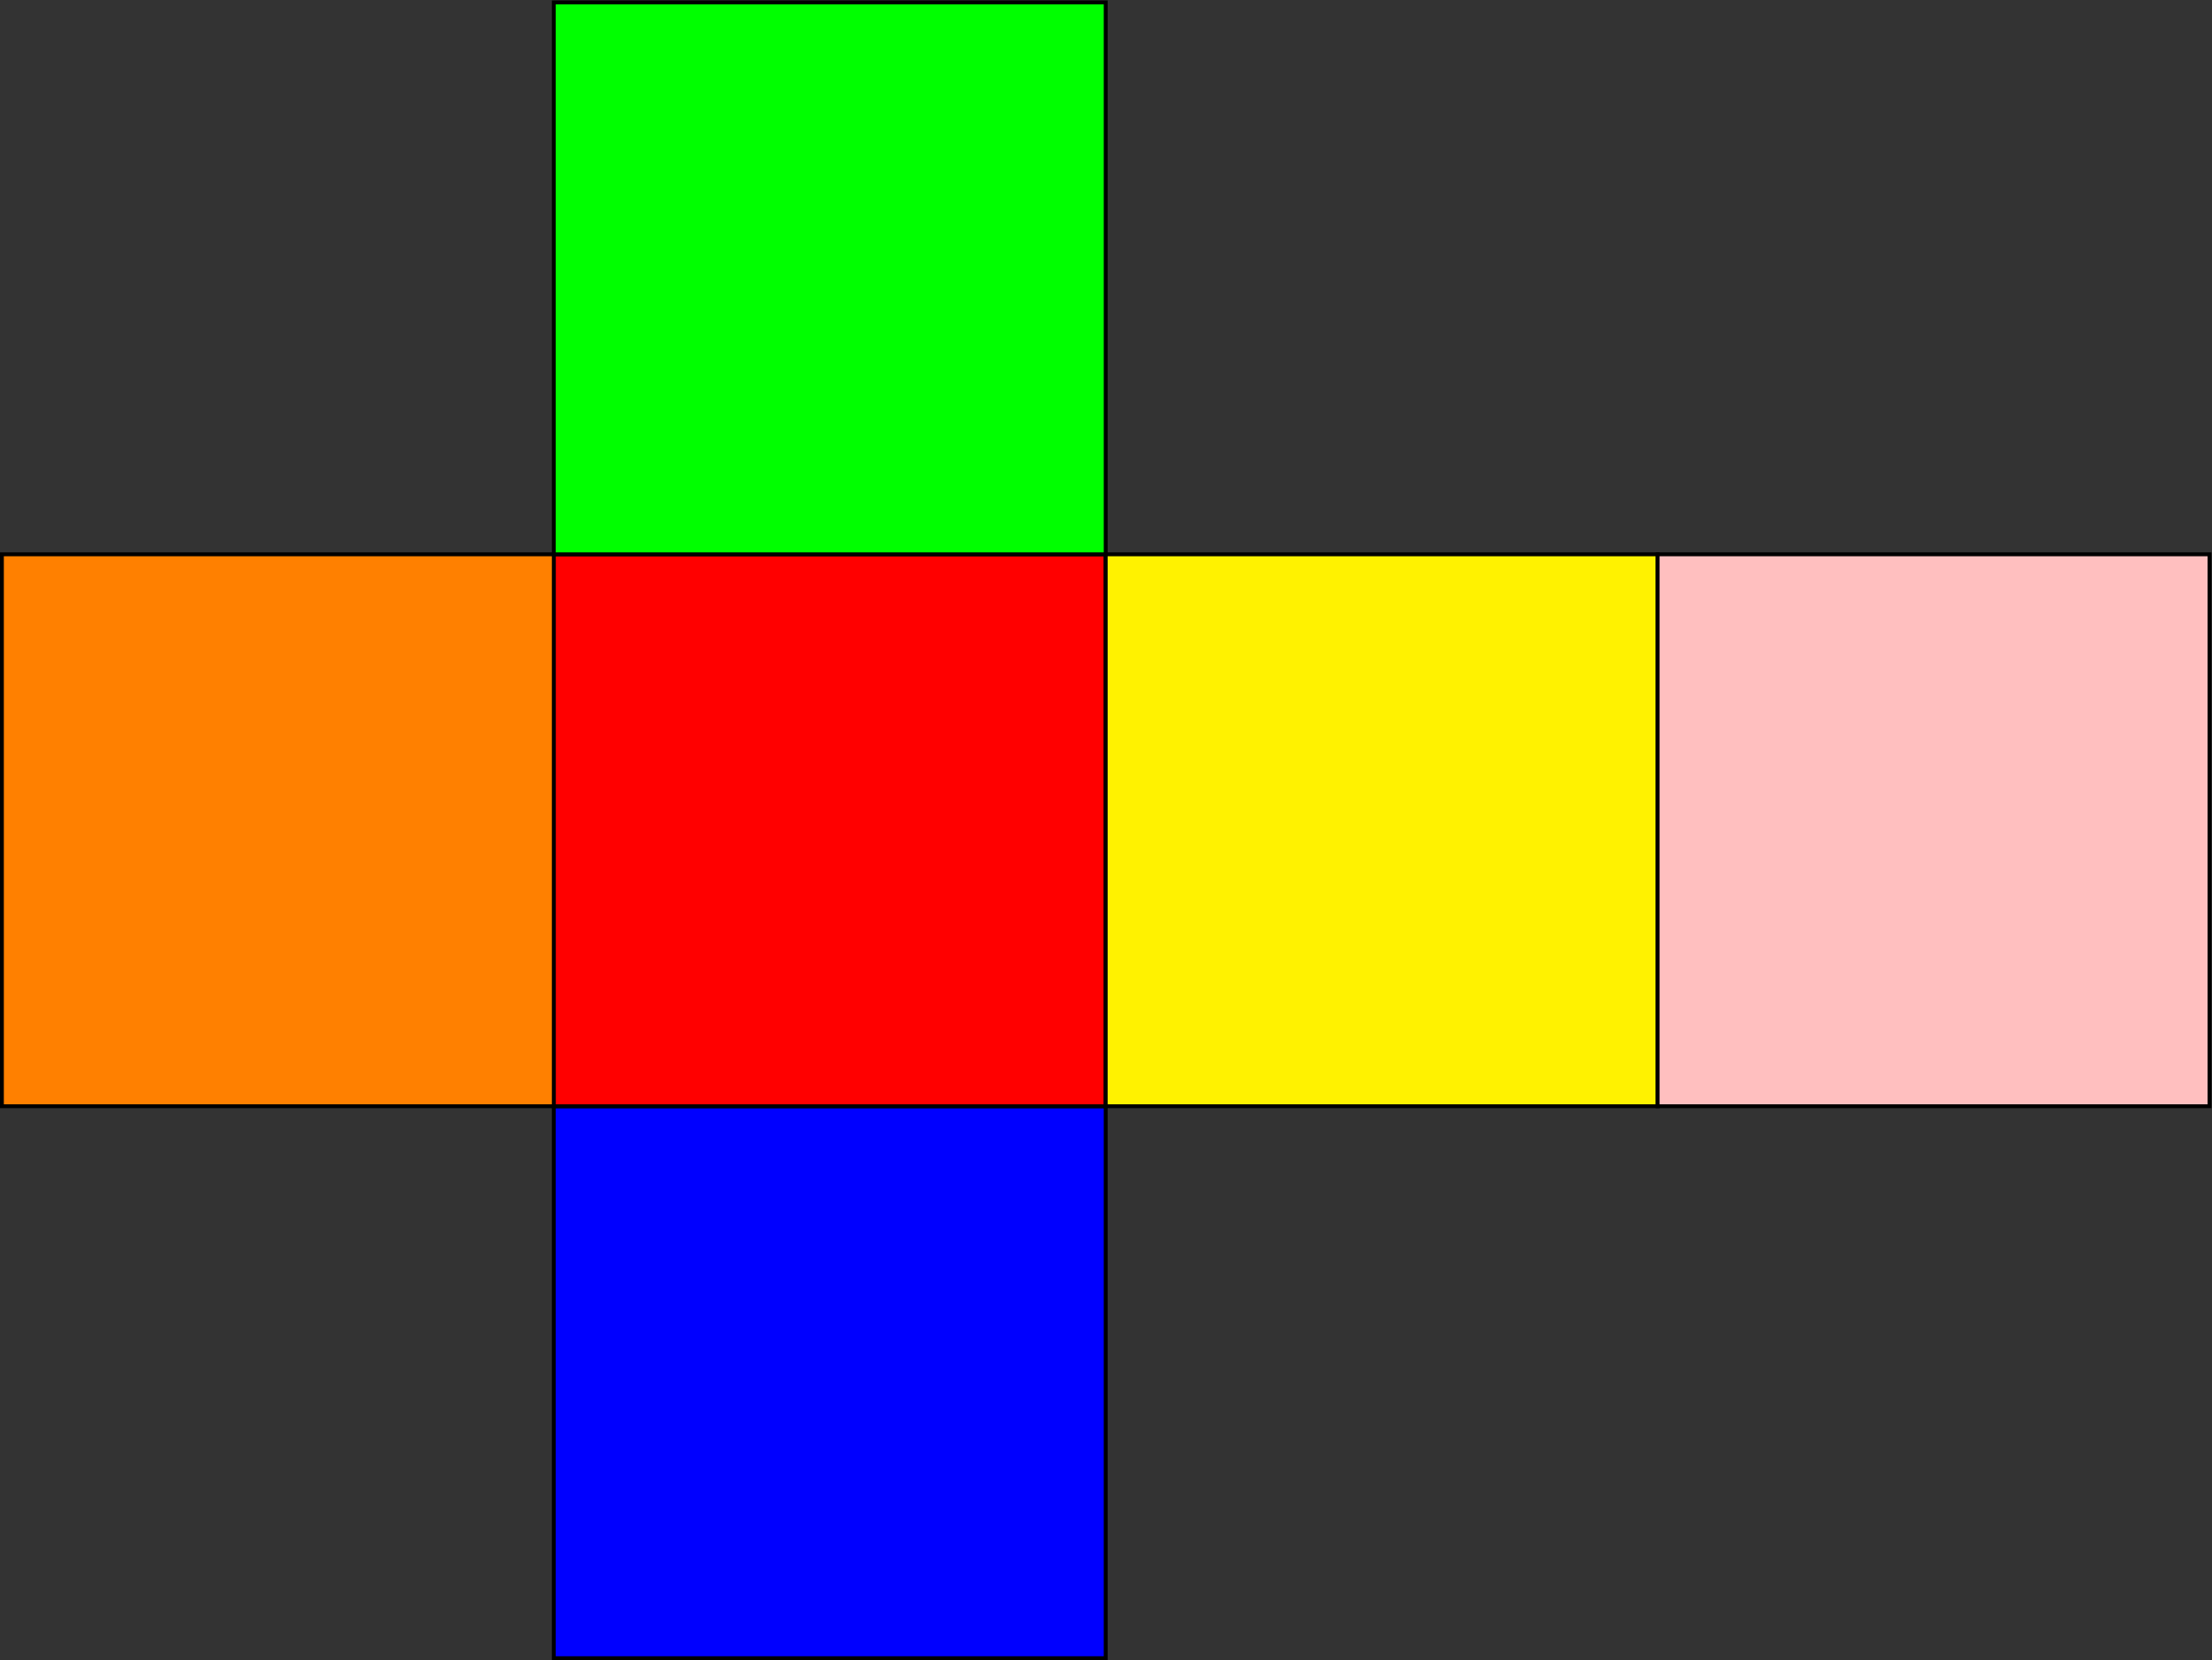
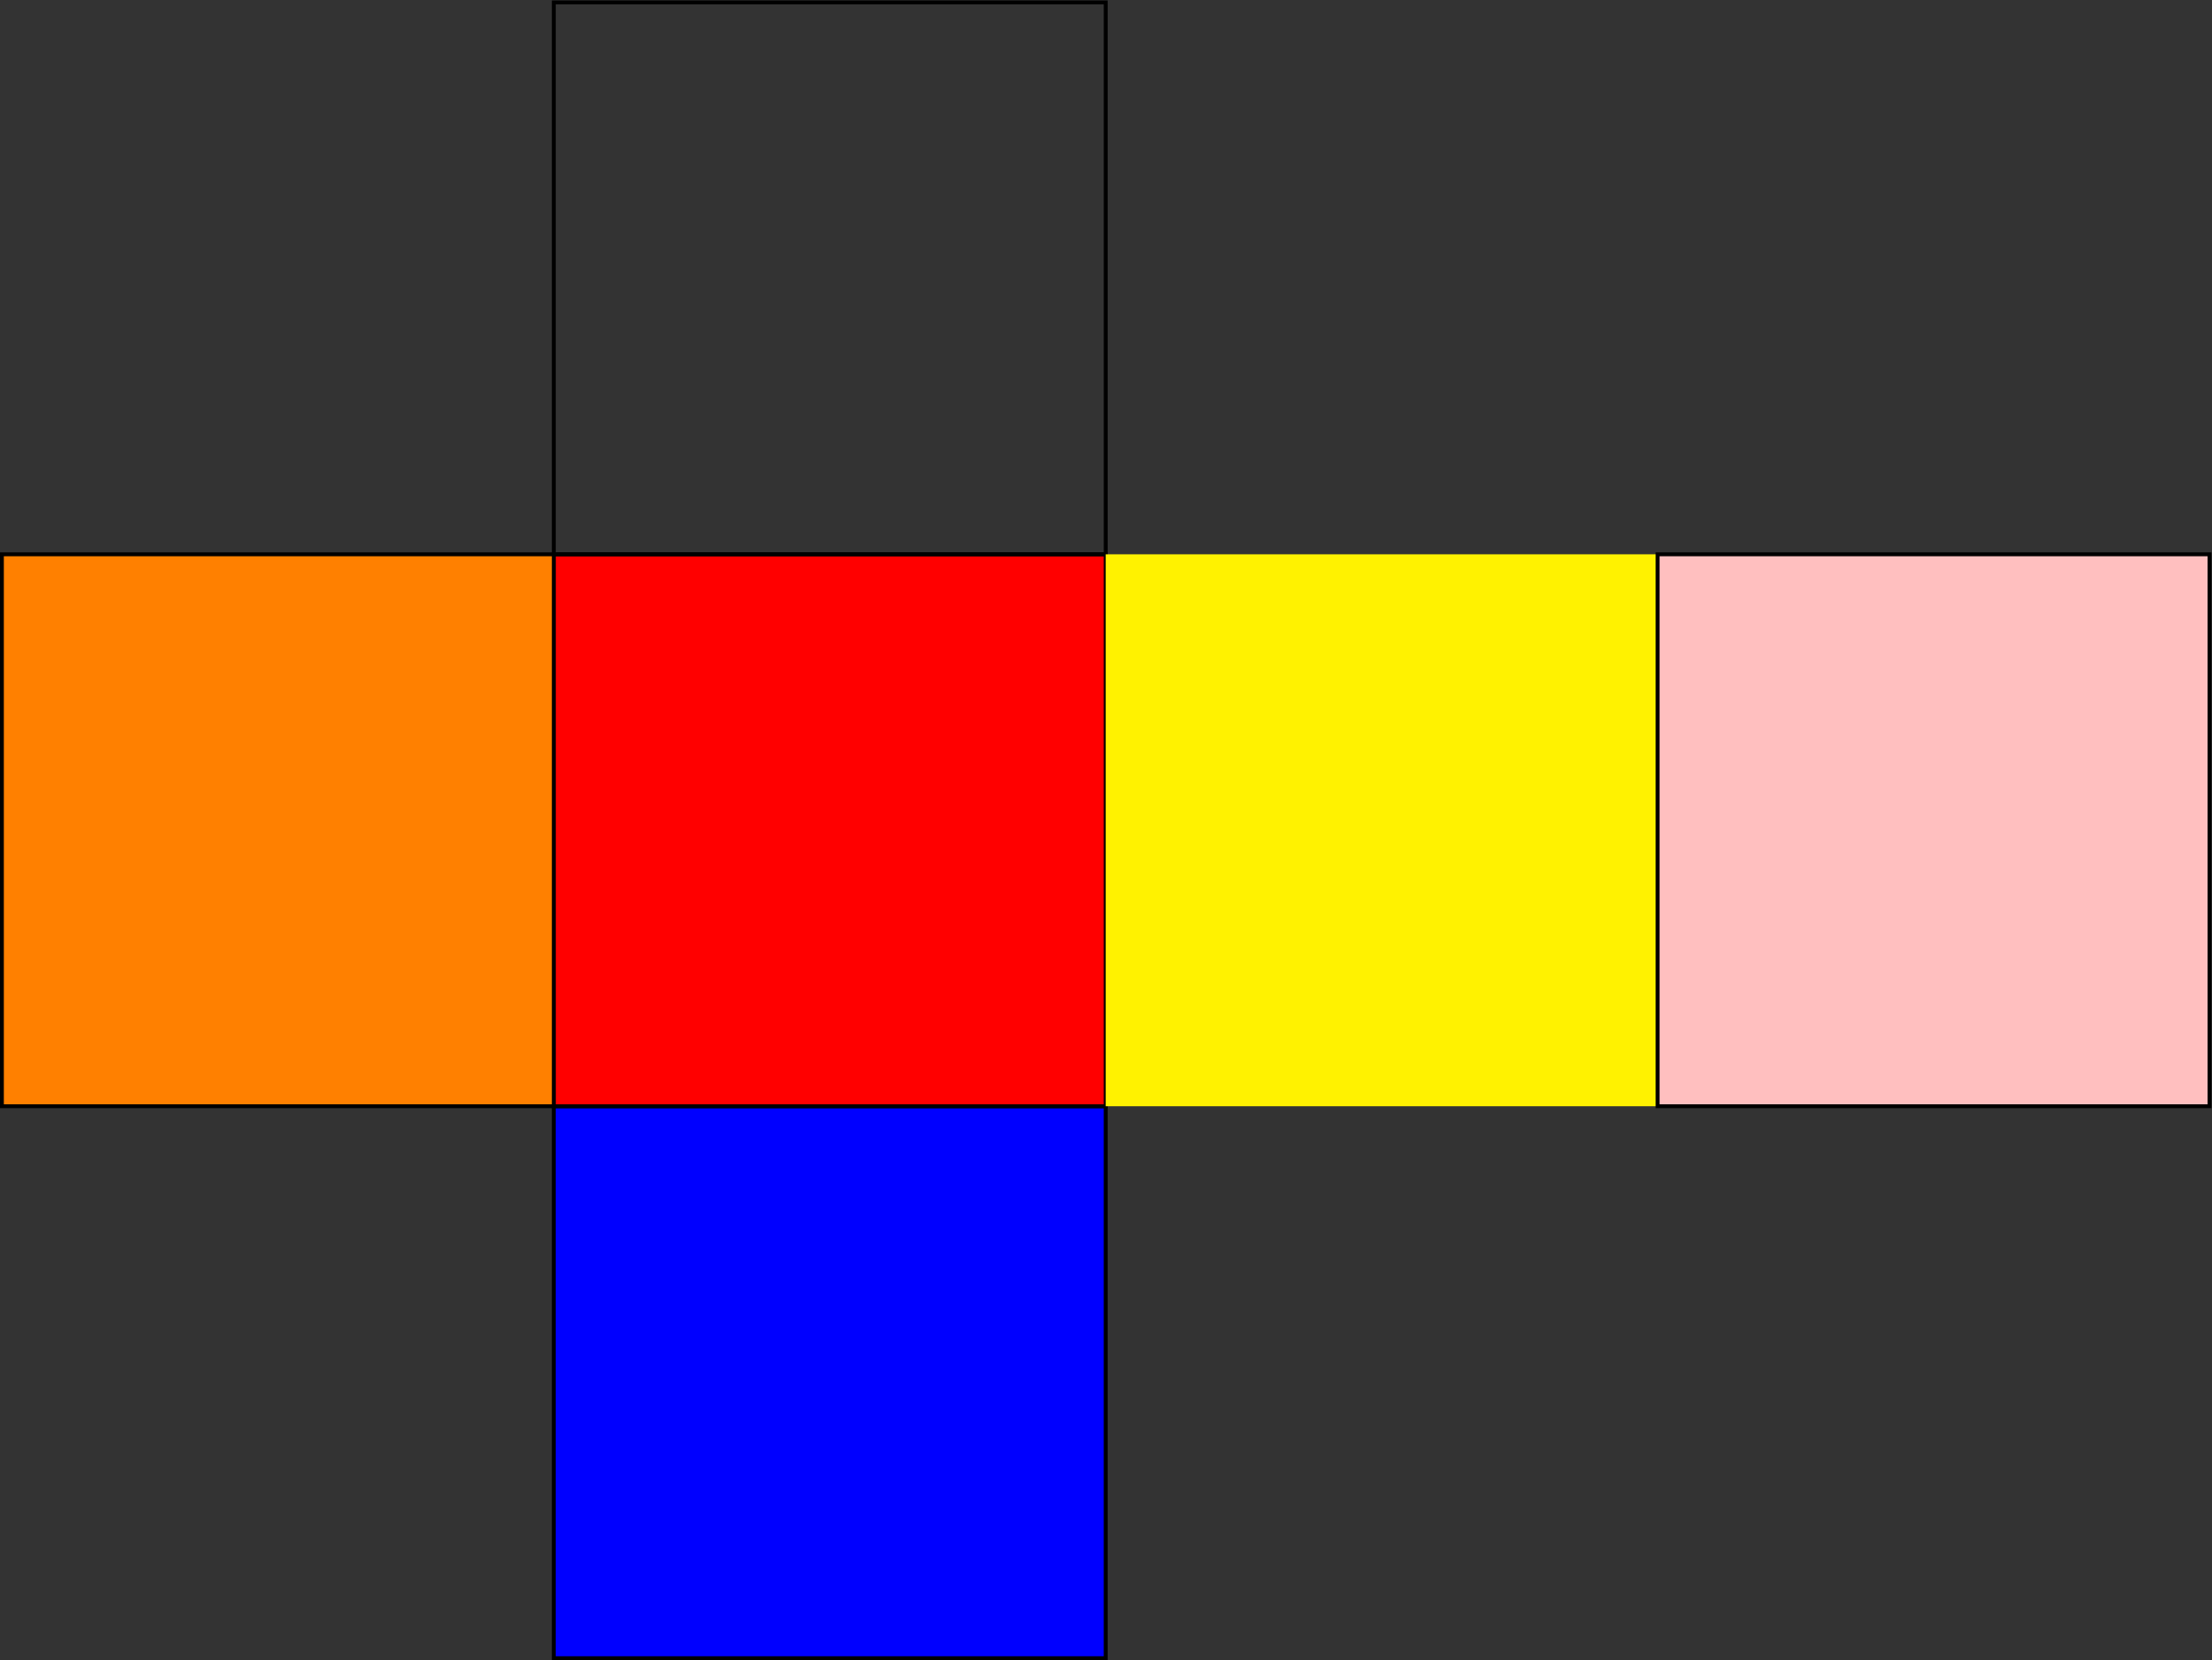
<svg xmlns="http://www.w3.org/2000/svg" xmlns:ns1="http://sodipodi.sourceforge.net/DTD/sodipodi-0.dtd" xmlns:ns2="http://www.inkscape.org/namespaces/inkscape" version="1.1" id="svg2" width="302.893" height="227.307" viewBox="0 0 302.893 227.307" ns1:docname="3000020203_site1-figure3-temp.pdf">
  <rect x="0" y="0" width="302.893" height="227.307" fill="#333333" stroke="none" />
  <defs id="defs6" />
  <ns1:namedview id="namedview4" pagecolor="#ffffff" bordercolor="#000000" borderopacity="0.25" ns2:showpageshadow="2" ns2:pageopacity="0.0" ns2:pagecheckerboard="0" ns2:deskcolor="#d1d1d1" />
  <g id="g8" ns2:groupmode="layer" ns2:label="3000020203_site1-figure3-temp" transform="matrix(1.333,0,0,-1.333,0,227.307)">
    <g id="g10" transform="scale(0.1)">
      <path d="m 568.887,1.988 h 566.938 v 566.938 H 568.887 Z" style="fill:#0000ff;fill-opacity:1;fill-rule:nonzero;stroke:none" id="path12" />
      <path d="m 568.887,1.988 h 566.938 v 566.938 H 568.887 Z" style="fill:none;stroke:#000000;stroke-width:3.985;stroke-linecap:butt;stroke-linejoin:miter;stroke-miterlimit:10;stroke-dasharray:none;stroke-opacity:1" id="path14" />
      <path d="m 568.887,568.926 h 566.938 v 566.938 H 568.887 Z" style="fill:#ff0000;fill-opacity:1;fill-rule:nonzero;stroke:none" id="path16" />
      <path d="m 568.887,568.926 h 566.938 v 566.938 H 568.887 Z" style="fill:none;stroke:#000000;stroke-width:3.985;stroke-linecap:butt;stroke-linejoin:miter;stroke-miterlimit:10;stroke-dasharray:none;stroke-opacity:1" id="path18" />
-       <path d="m 568.887,1135.86 h 566.938 v 566.934 H 568.887 Z" style="fill:#00ff00;fill-opacity:1;fill-rule:nonzero;stroke:none" id="path20" />
      <path d="m 568.887,1135.86 h 566.938 v 566.934 H 568.887 Z" style="fill:none;stroke:#000000;stroke-width:3.985;stroke-linecap:butt;stroke-linejoin:miter;stroke-miterlimit:10;stroke-dasharray:none;stroke-opacity:1" id="path22" />
      <path d="m 1135.82,568.926 h 566.938 v 566.938 H 1135.82 Z" style="fill:#fff200;fill-opacity:1;fill-rule:nonzero;stroke:none" id="path24" />
-       <path d="m 1135.82,568.926 h 566.938 v 566.938 H 1135.82 Z" style="fill:none;stroke:#000000;stroke-width:3.985;stroke-linecap:butt;stroke-linejoin:miter;stroke-miterlimit:10;stroke-dasharray:none;stroke-opacity:1" id="path26" />
      <path d="m 1.949,568.926 h 566.938 v 566.938 H 1.949 Z" style="fill:#ff8000;fill-opacity:1;fill-rule:nonzero;stroke:none" id="path28" />
      <path d="m 1.949,568.926 h 566.938 v 566.938 H 1.949 Z" style="fill:none;stroke:#000000;stroke-width:3.985;stroke-linecap:butt;stroke-linejoin:miter;stroke-miterlimit:10;stroke-dasharray:none;stroke-opacity:1" id="path30" />
      <path d="m 1702.76,568.926 h 566.934 v 566.938 H 1702.76 Z" style="fill:#ffbfbf;fill-opacity:1;fill-rule:nonzero;stroke:none" id="path32" />
      <path d="m 1702.76,568.926 h 566.934 v 566.938 H 1702.76 Z" style="fill:none;stroke:#000000;stroke-width:3.985;stroke-linecap:butt;stroke-linejoin:miter;stroke-miterlimit:10;stroke-dasharray:none;stroke-opacity:1" id="path34" />
    </g>
  </g>
</svg>